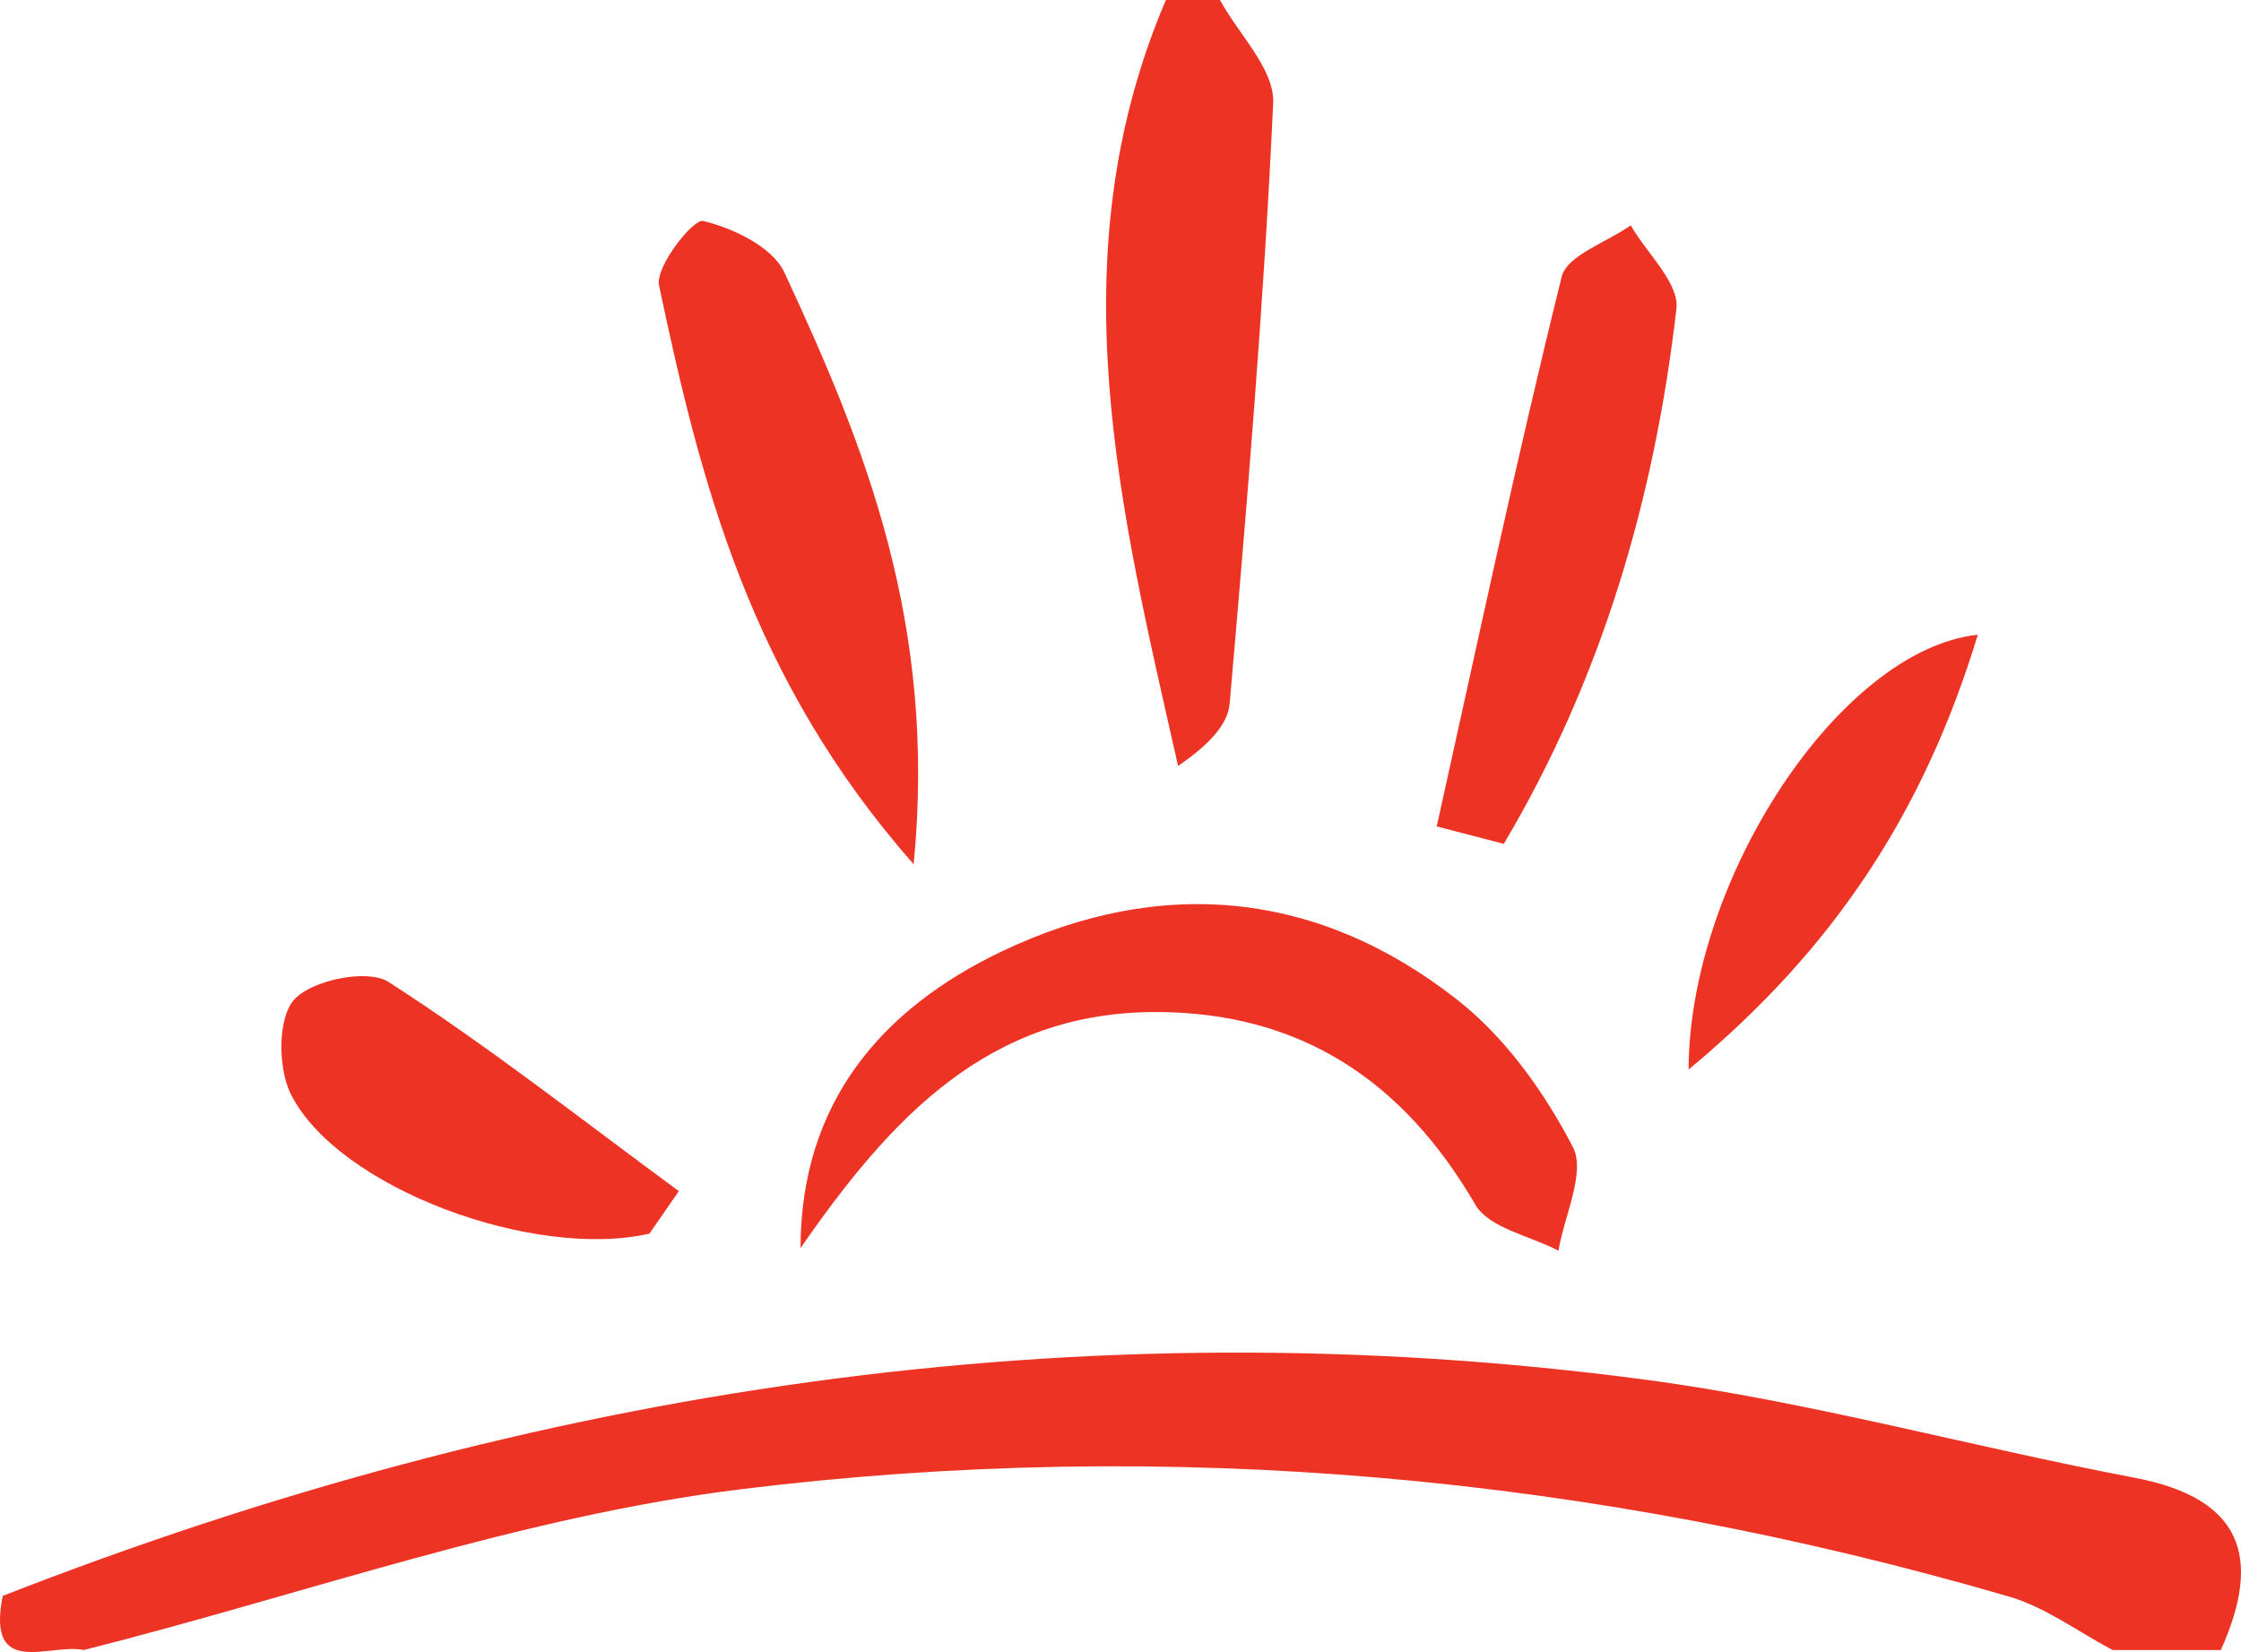
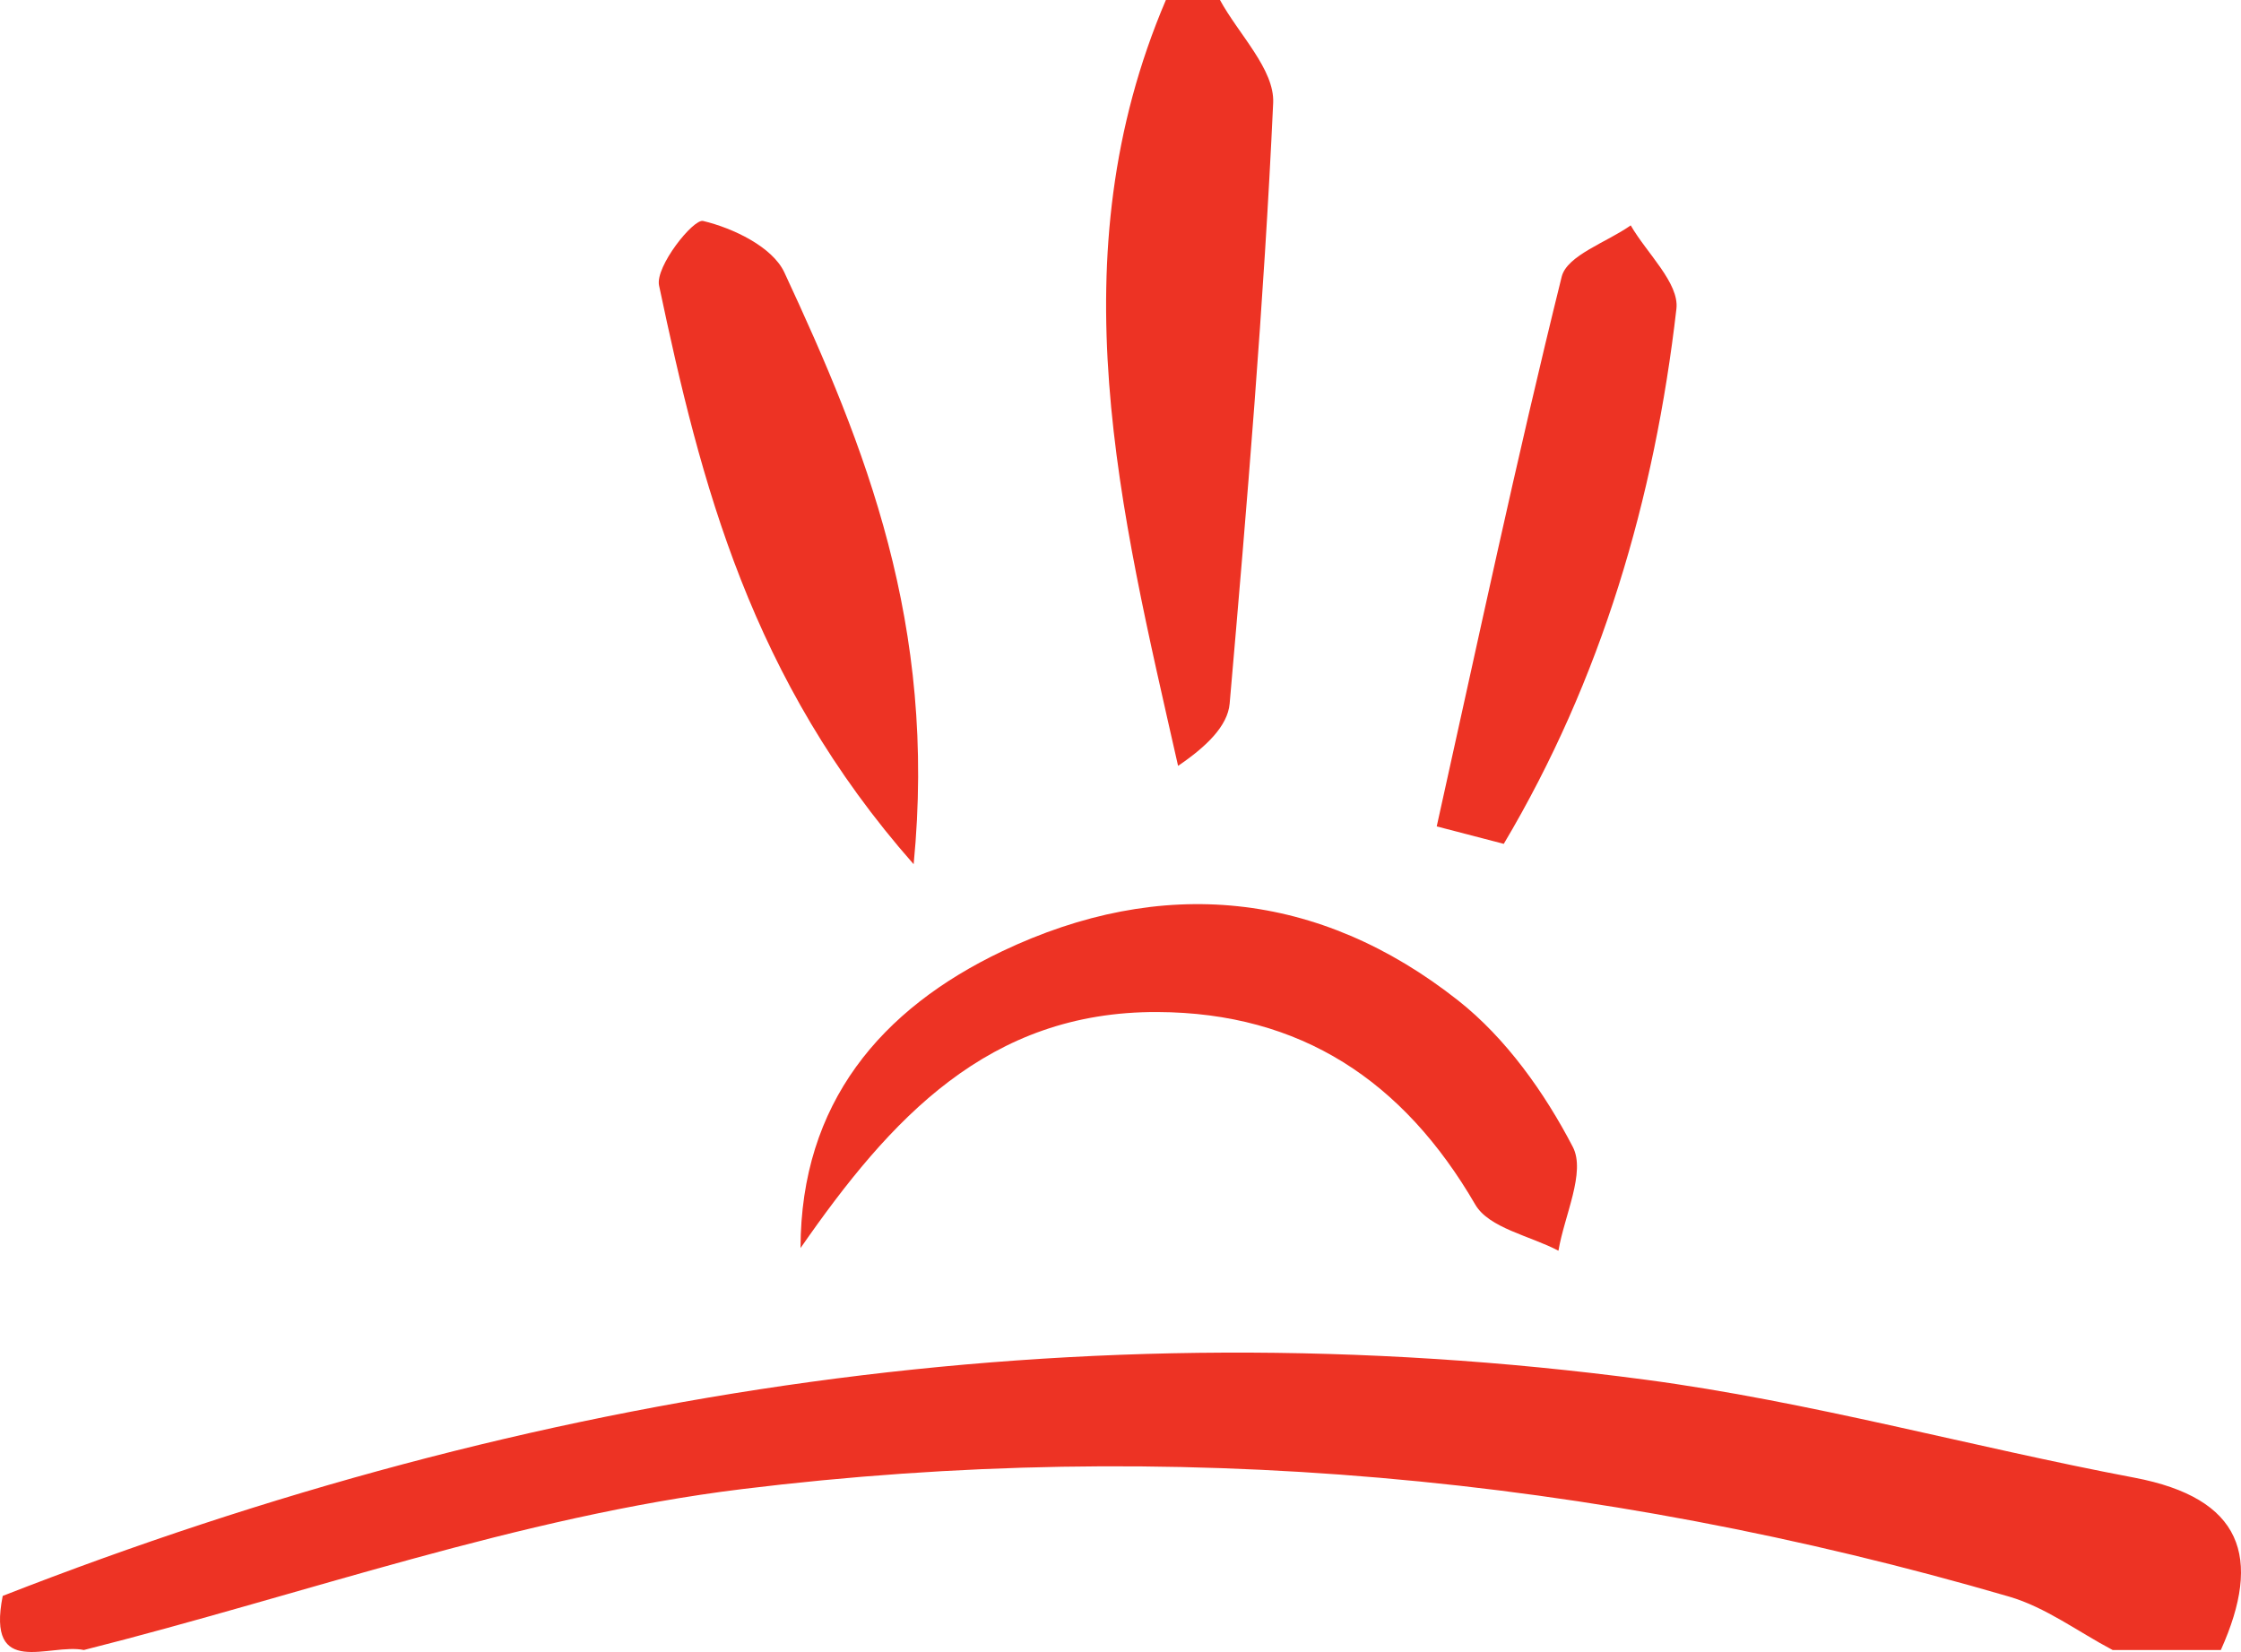
<svg xmlns="http://www.w3.org/2000/svg" id="Layer_1" x="0px" y="0px" width="670.903px" height="494.589px" viewBox="0 0 670.903 494.589" xml:space="preserve">
  <g>
    <path fill-rule="evenodd" clip-rule="evenodd" fill="#ED3324" d="M0.811,477.796c158.596-62.007,322.296-87.242,491.739-64.739 c49.218,6.537,97.479,20.068,146.381,29.333c32.31,6.125,38.447,23.772,25.936,51.603c-10.799,0-21.594,0-32.393,0 c-10.297-5.426-20.028-12.788-30.974-15.979c-124.237-36.232-251.516-47.905-379.348-32.195 c-66.648,8.189-131.426,31.626-197.046,48.175C14.829,491.861-4.147,502.779,0.811,477.796z" />
    <path fill-rule="evenodd" clip-rule="evenodd" fill="#ED3324" d="M365.232,0c5.595,10.285,16.39,20.811,15.927,30.815 c-2.764,60.025-7.817,119.955-13.029,179.837c-0.585,6.71-6.999,12.911-15.441,18.637C335.381,152.72,316.18,77.008,349.035,0 C354.433,0,359.834,0,365.232,0z" />
    <path fill-rule="evenodd" clip-rule="evenodd" fill="#ED3324" d="M239.662,373.65c0.051-43.386,24.125-71.607,60.377-88.867 c47.684-22.697,94.838-18.138,136.539,14.785c14.263,11.258,25.845,27.549,34.287,43.809c3.931,7.572-2.546,20.546-4.302,31.072 c-8.513-4.48-20.807-6.762-24.904-13.813c-21.519-37.015-52.204-57.458-95.13-57.645 C295.863,302.778,266.574,334.882,239.662,373.65z" />
    <path fill-rule="evenodd" clip-rule="evenodd" fill="#ED3324" d="M273.525,258.736c-48.85-55.454-63.71-114.043-76.221-173.266 c-1.19-5.639,10.233-20.017,13.187-19.316c9.008,2.139,20.78,7.786,24.323,15.397C259.077,133.704,280.532,186.932,273.525,258.736 z" />
    <path fill-rule="evenodd" clip-rule="evenodd" fill="#ED3324" d="M430.121,247.416c12.218-54.916,23.875-109.971,37.411-164.563 c1.598-6.438,13.523-10.317,20.665-15.378c4.82,8.355,14.567,17.28,13.682,24.979c-6.552,56.937-22.476,111.026-51.686,160.186 C443.501,250.899,436.811,249.155,430.121,247.416z" />
-     <path fill-rule="evenodd" clip-rule="evenodd" fill="#ED3324" d="M194.414,369.339c-34.623,7.889-93.031-13.598-107.278-41.625 c-3.962-7.798-4.057-22.938,0.957-28.462c5.346-5.888,22.001-9.277,28.245-5.255c29.981,19.292,58.107,41.464,86.89,62.615 C200.29,360.854,197.352,365.097,194.414,369.339z" />
-     <path fill-rule="evenodd" clip-rule="evenodd" fill="#ED3324" d="M592.117,190.028c-16.002,52.563-42.63,93.754-86.589,130.169 C505.709,263.201,550.902,194.46,592.117,190.028z" />
  </g>
</svg>